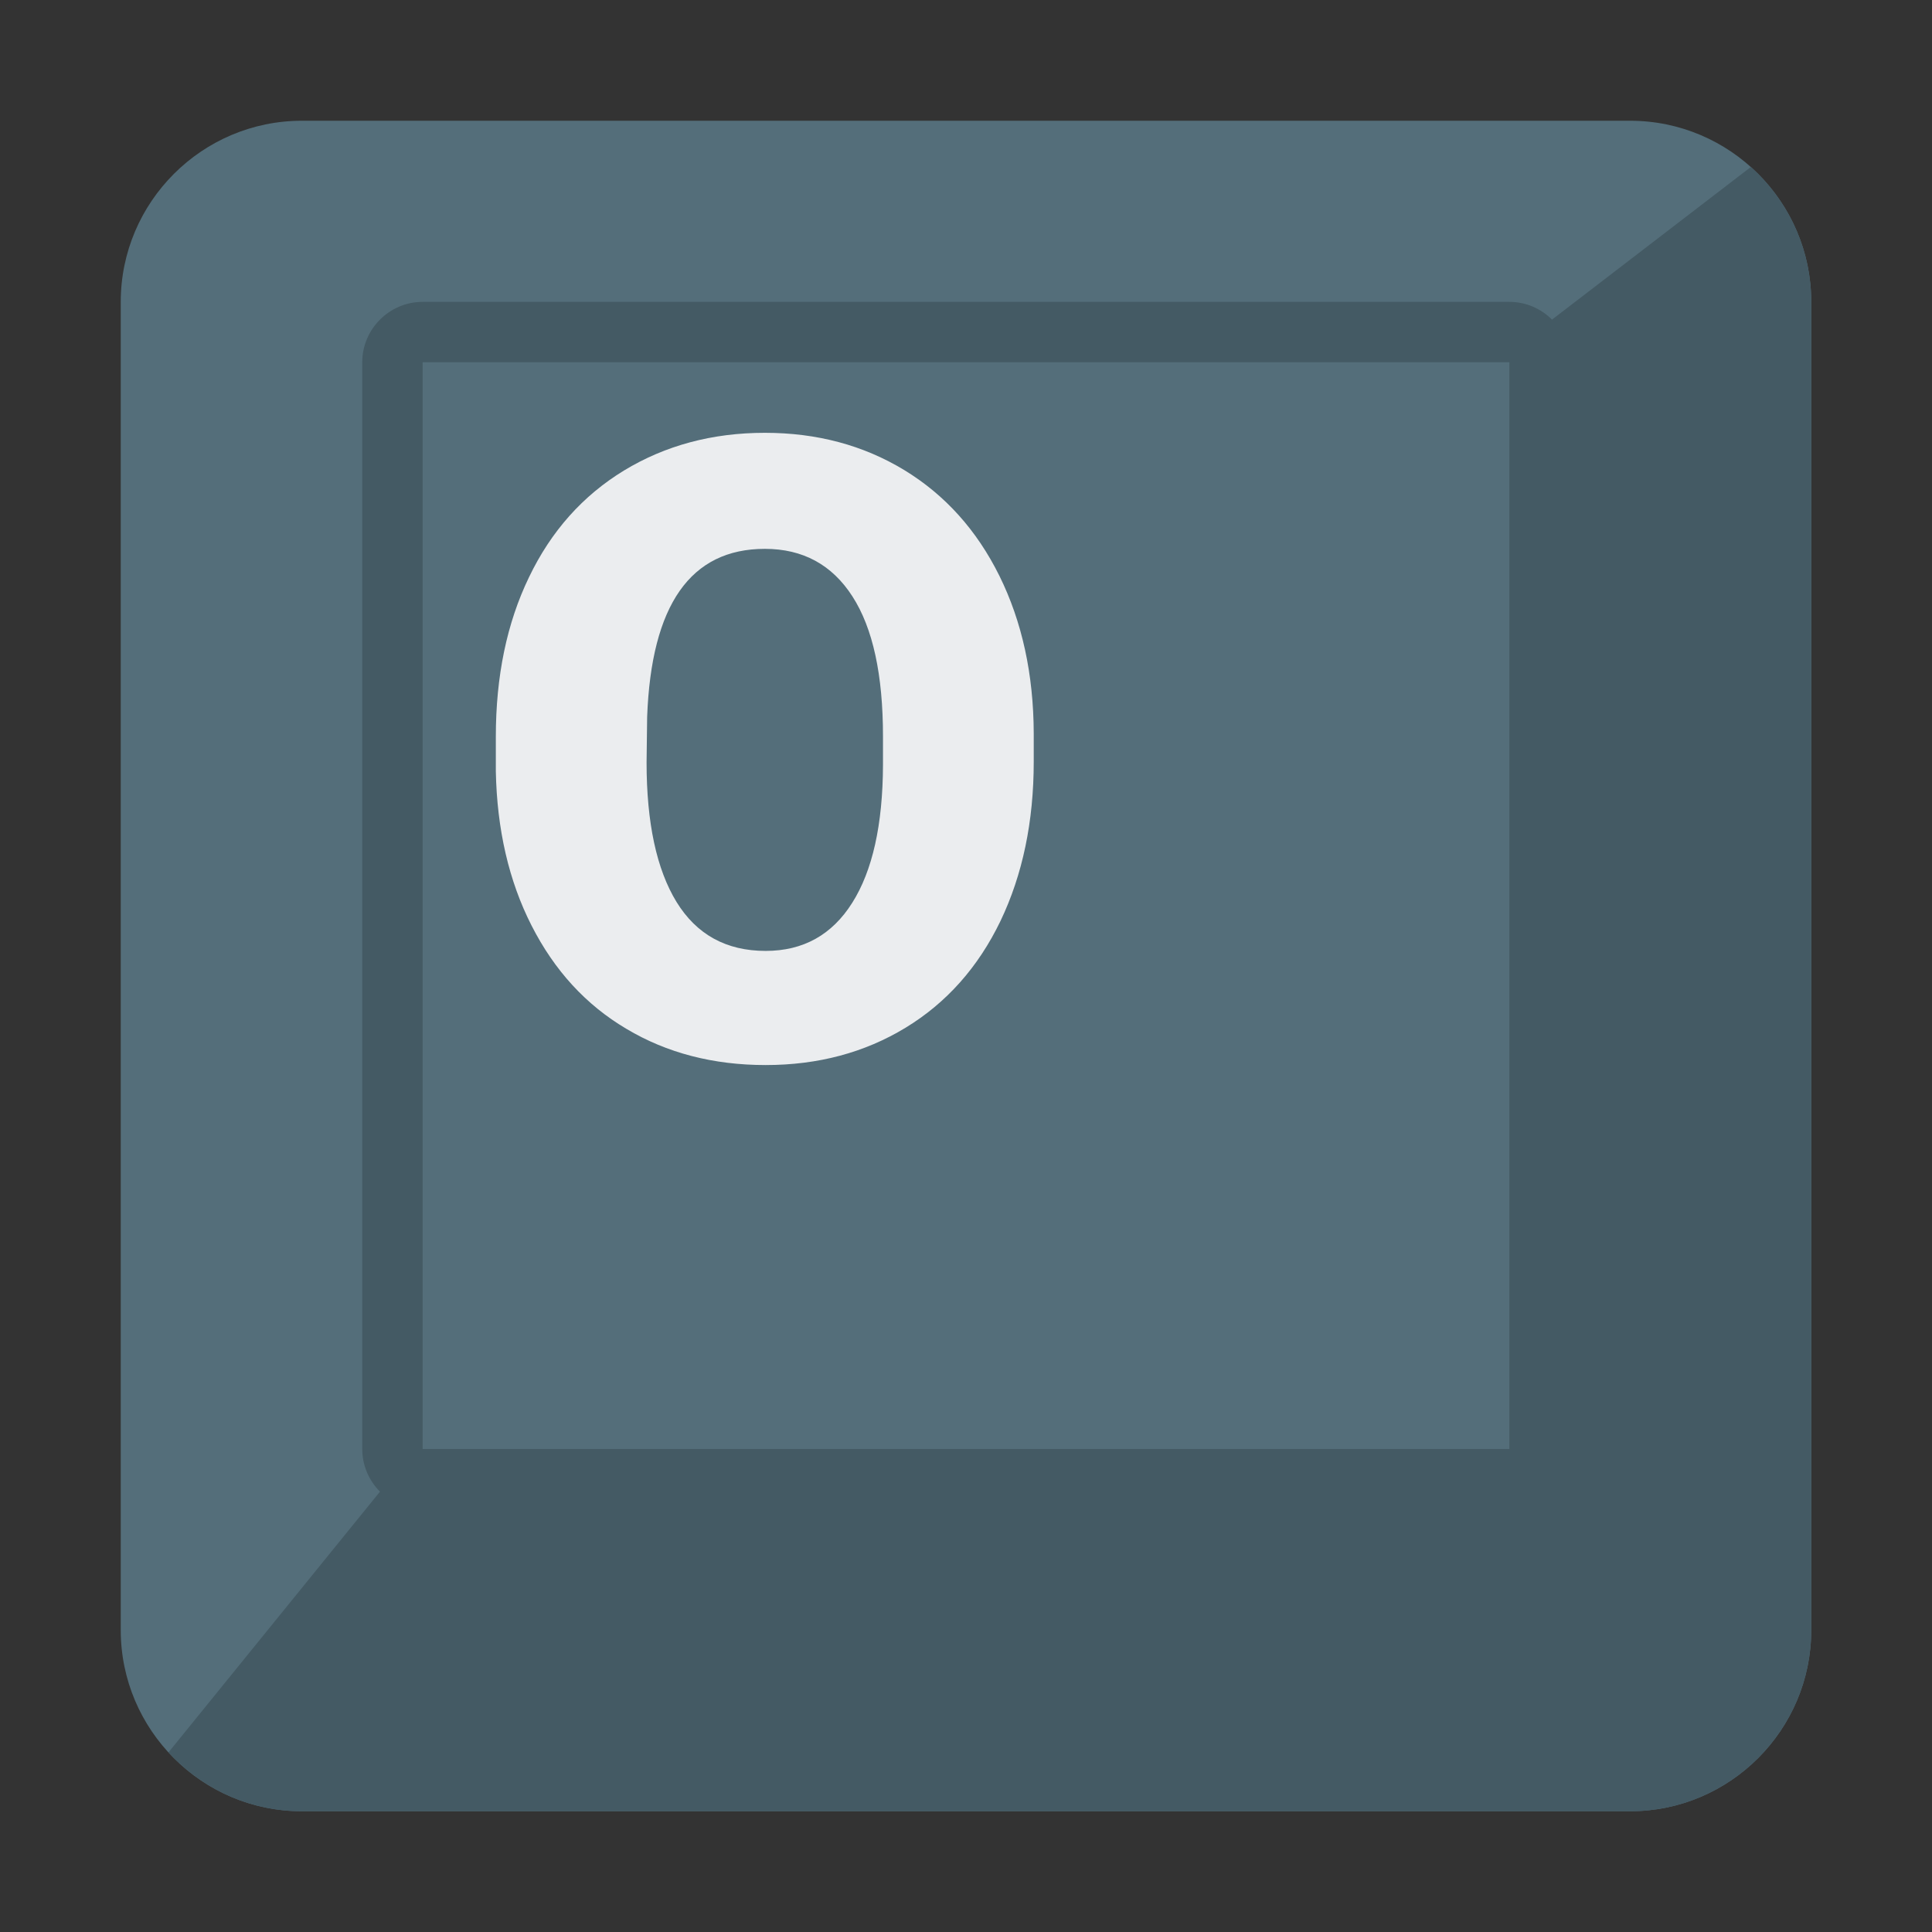
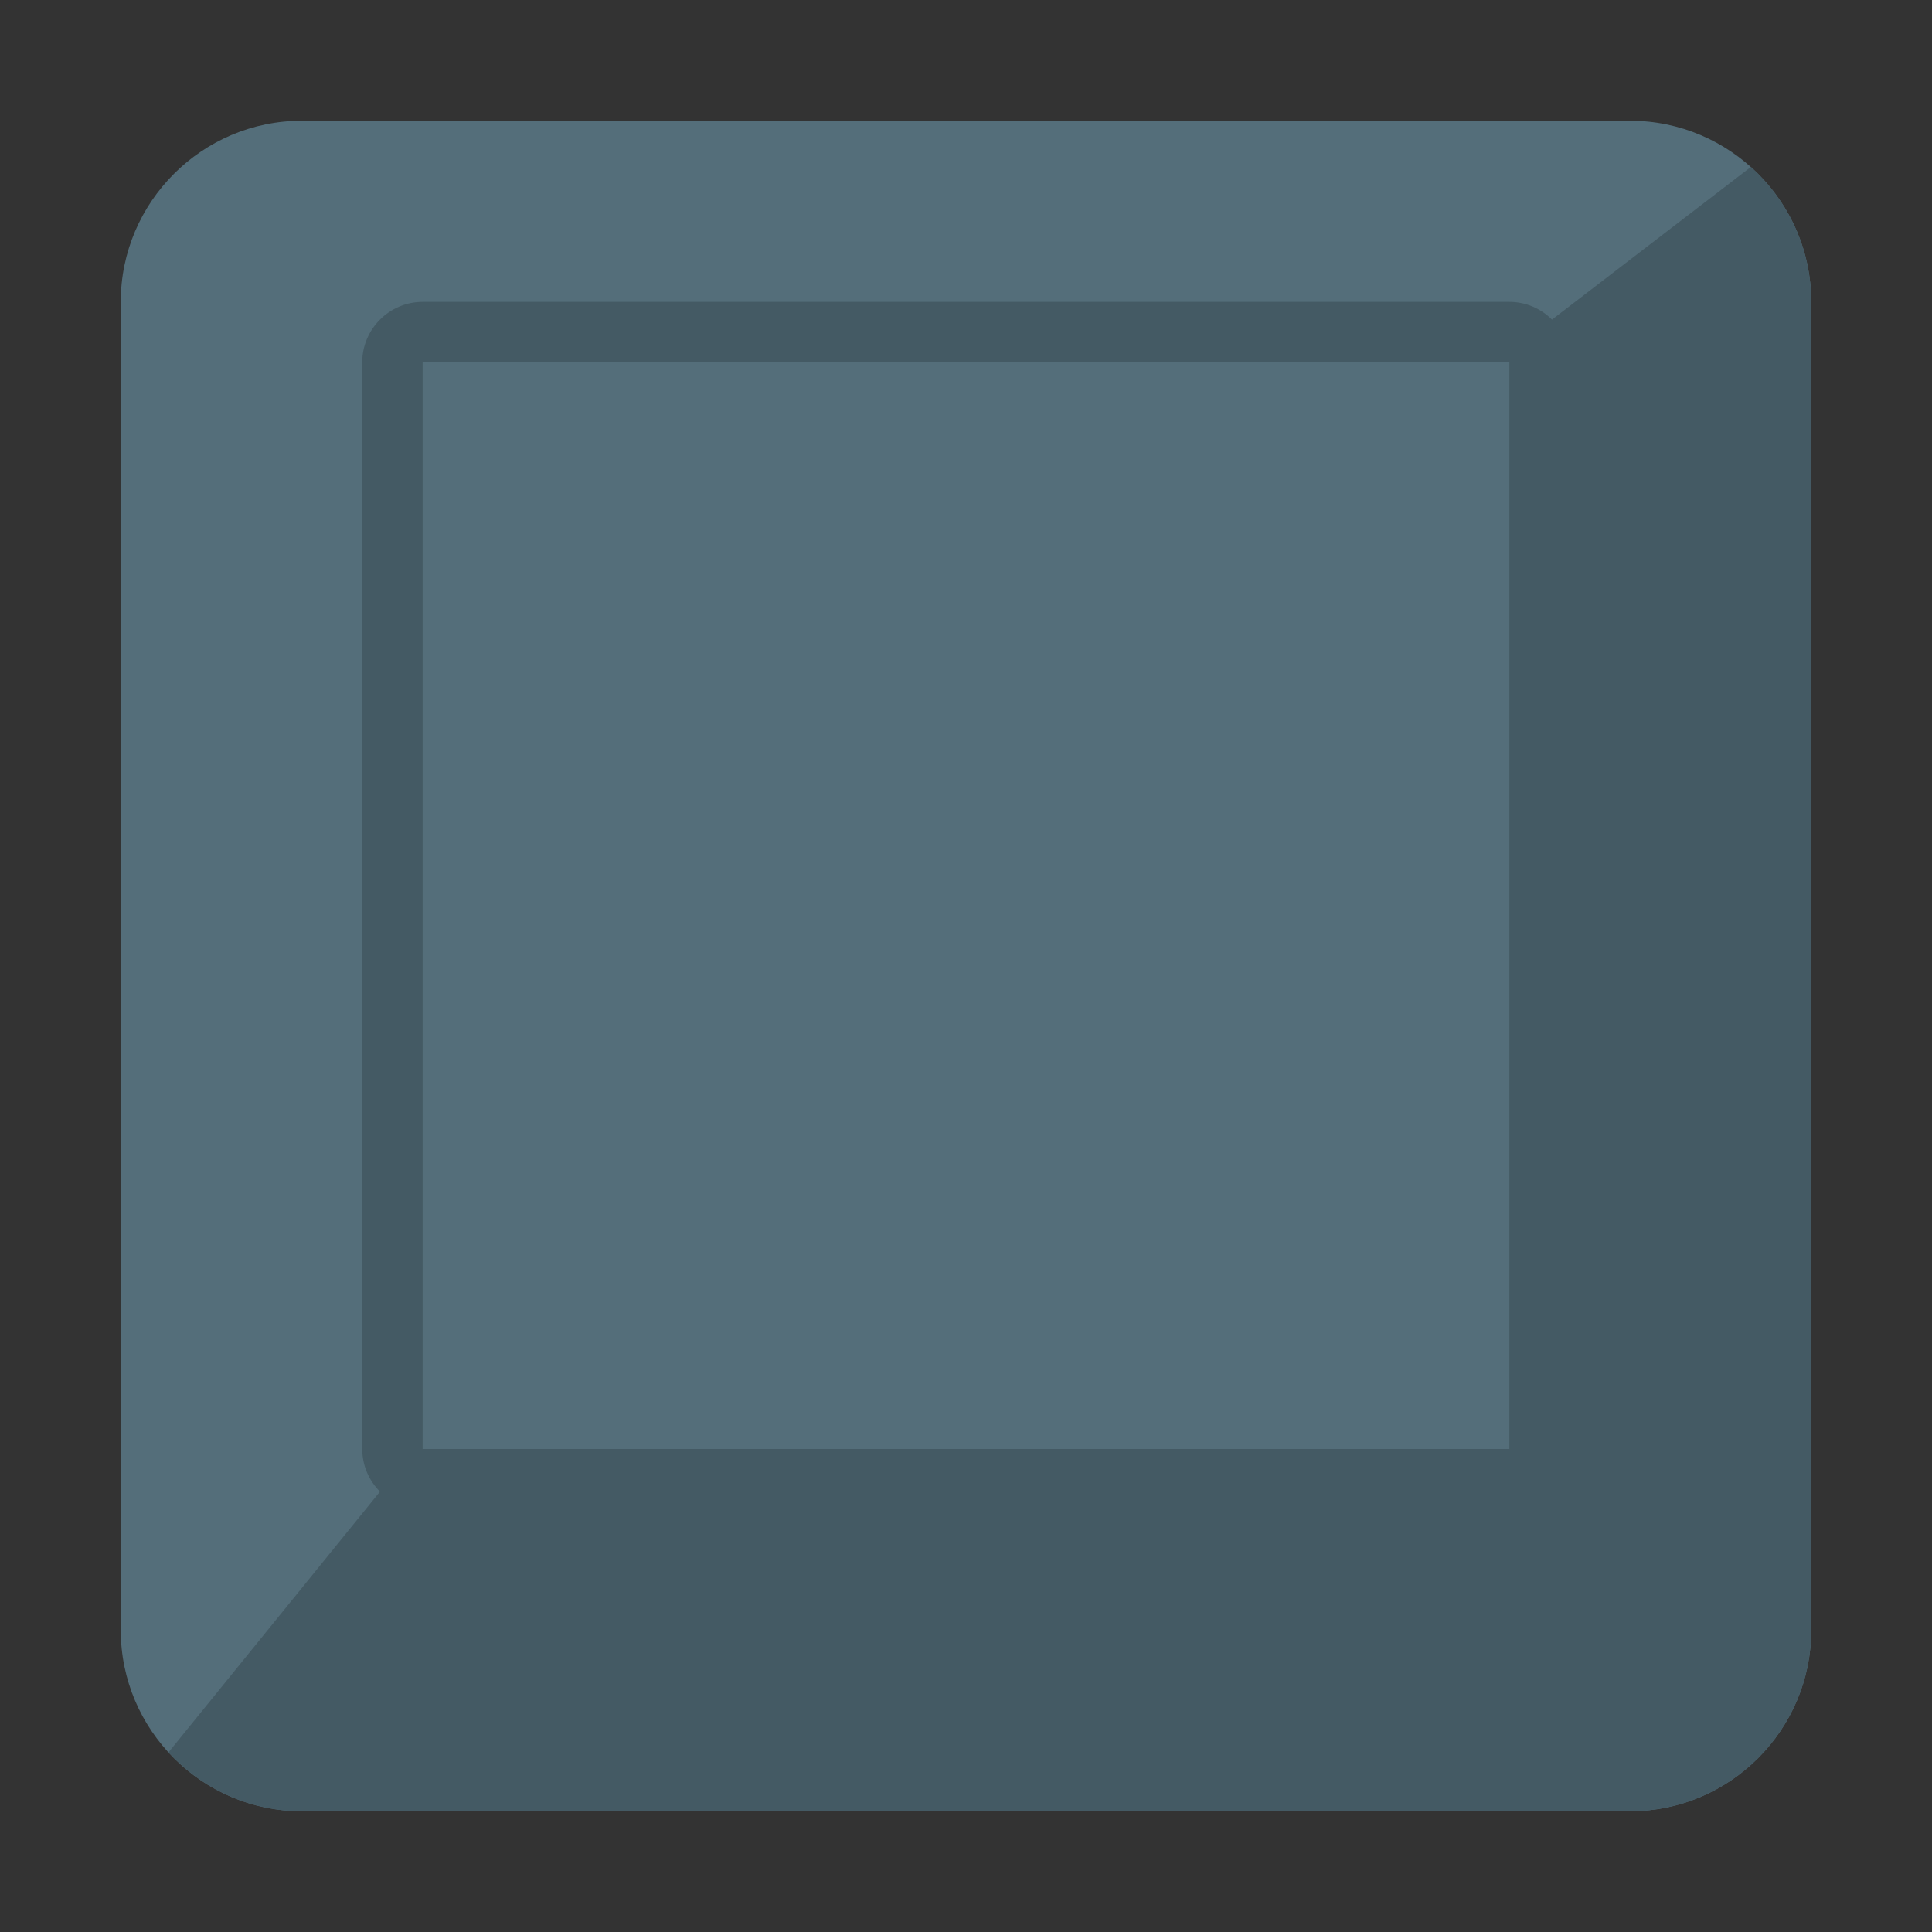
<svg xmlns="http://www.w3.org/2000/svg" version="1.1" viewBox="0 0 512 512">
  <rect x="0" y="0" width="512" height="512" fill="#333333" stroke="none" />
  <g>
    <path d="M80,32l352,0c26.45,0 48,21.55 48,48l0,352c0,26.45 -21.55,48 -48,48l-352,0c-26.45,0 -48,-21.55 -48,-48l0,-352c0,-26.45 21.55,-48 48,-48z" fill="#546e7a" />
    <path d="M464,44.25c9.8,8.8 16,21.6 16,35.75l0,352c0,26.45 -21.55,48 -48,48l-352,0c-13.95,0 -26.55,-6 -35.35,-15.6l56.05,-69.1c-2.9,-2.9 -4.7,-6.9 -4.7,-11.3l0,-288c0,-8.8 7.2,-16 16,-16l288,0c4.4,0 8.4,1.8 11.3,4.7z" fill="#445a64" />
    <polygon points="112,96 112,96 112,384 112,384 400,384 400,384 400,96 400,96" fill="#546e7a" />
-     <path d="M273.95,201.85c0,15.9 -2.95,29.95 -8.8,42.2c-5.9,12.25 -14.3,21.7 -25.15,28.3c-10.85,6.6 -23.2,9.9 -37.1,9.9c-13.85,0 -26.2,-3.2 -36.9,-9.6c-10.75,-6.35 -19.1,-15.5 -25.15,-27.4c-6,-11.8 -9.15,-25.45 -9.45,-40.85l0,-9.15c0,-16 2.9,-30.1 8.8,-42.3c5.85,-12.2 14.25,-21.6 25.15,-28.25c10.95,-6.65 23.4,-10 37.35,-10c13.8,0 26.1,3.3 36.9,9.85c10.85,6.6 19.25,15.95 25.25,28.05c6,12.15 9.05,26.05 9.1,41.75z M234,195.15c0,-16.25 -2.65,-28.65 -8.1,-37.1c-5.4,-8.4 -13.15,-12.6 -23.2,-12.6c-19.7,0 -30.1,14.85 -31.2,44.55l-0.15,12.05c0,16 2.65,28.35 7.95,37c5.3,8.6 13.15,12.95 23.6,12.95c9.95,0 17.6,-4.25 22.95,-12.75c5.35,-8.45 8.1,-20.65 8.15,-36.55z" fill="#ebedef" />
  </g>
</svg>